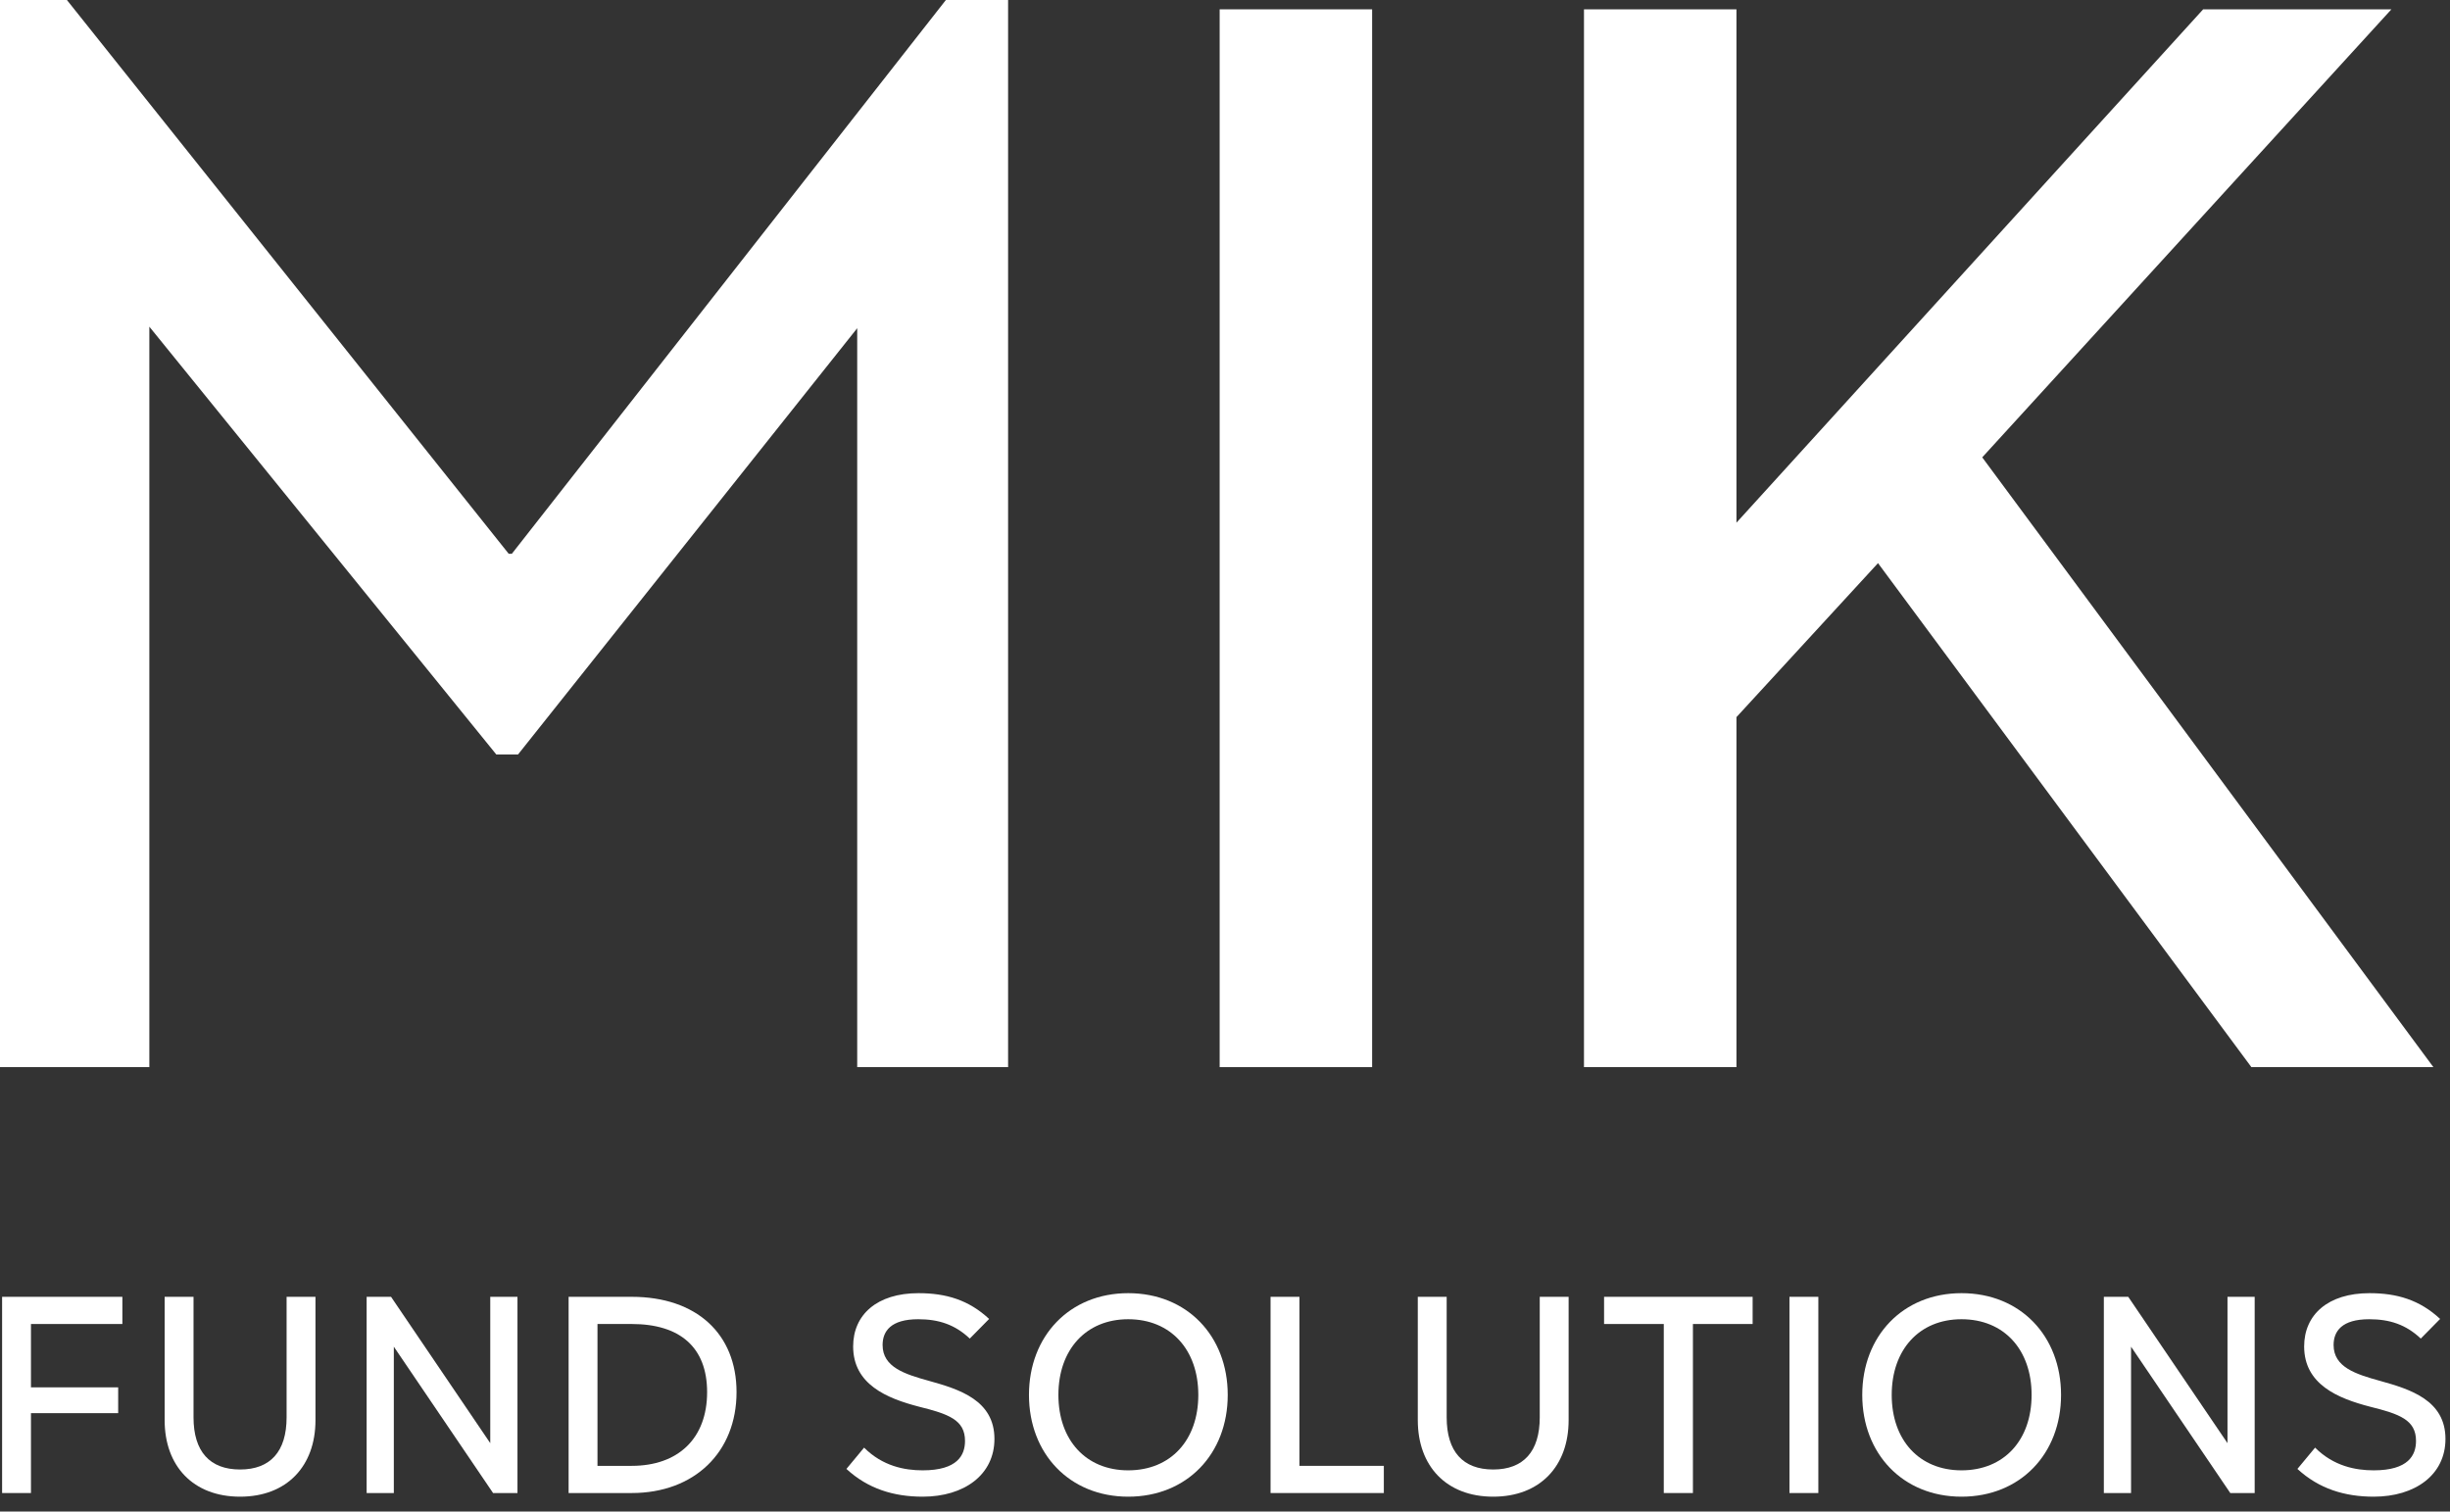
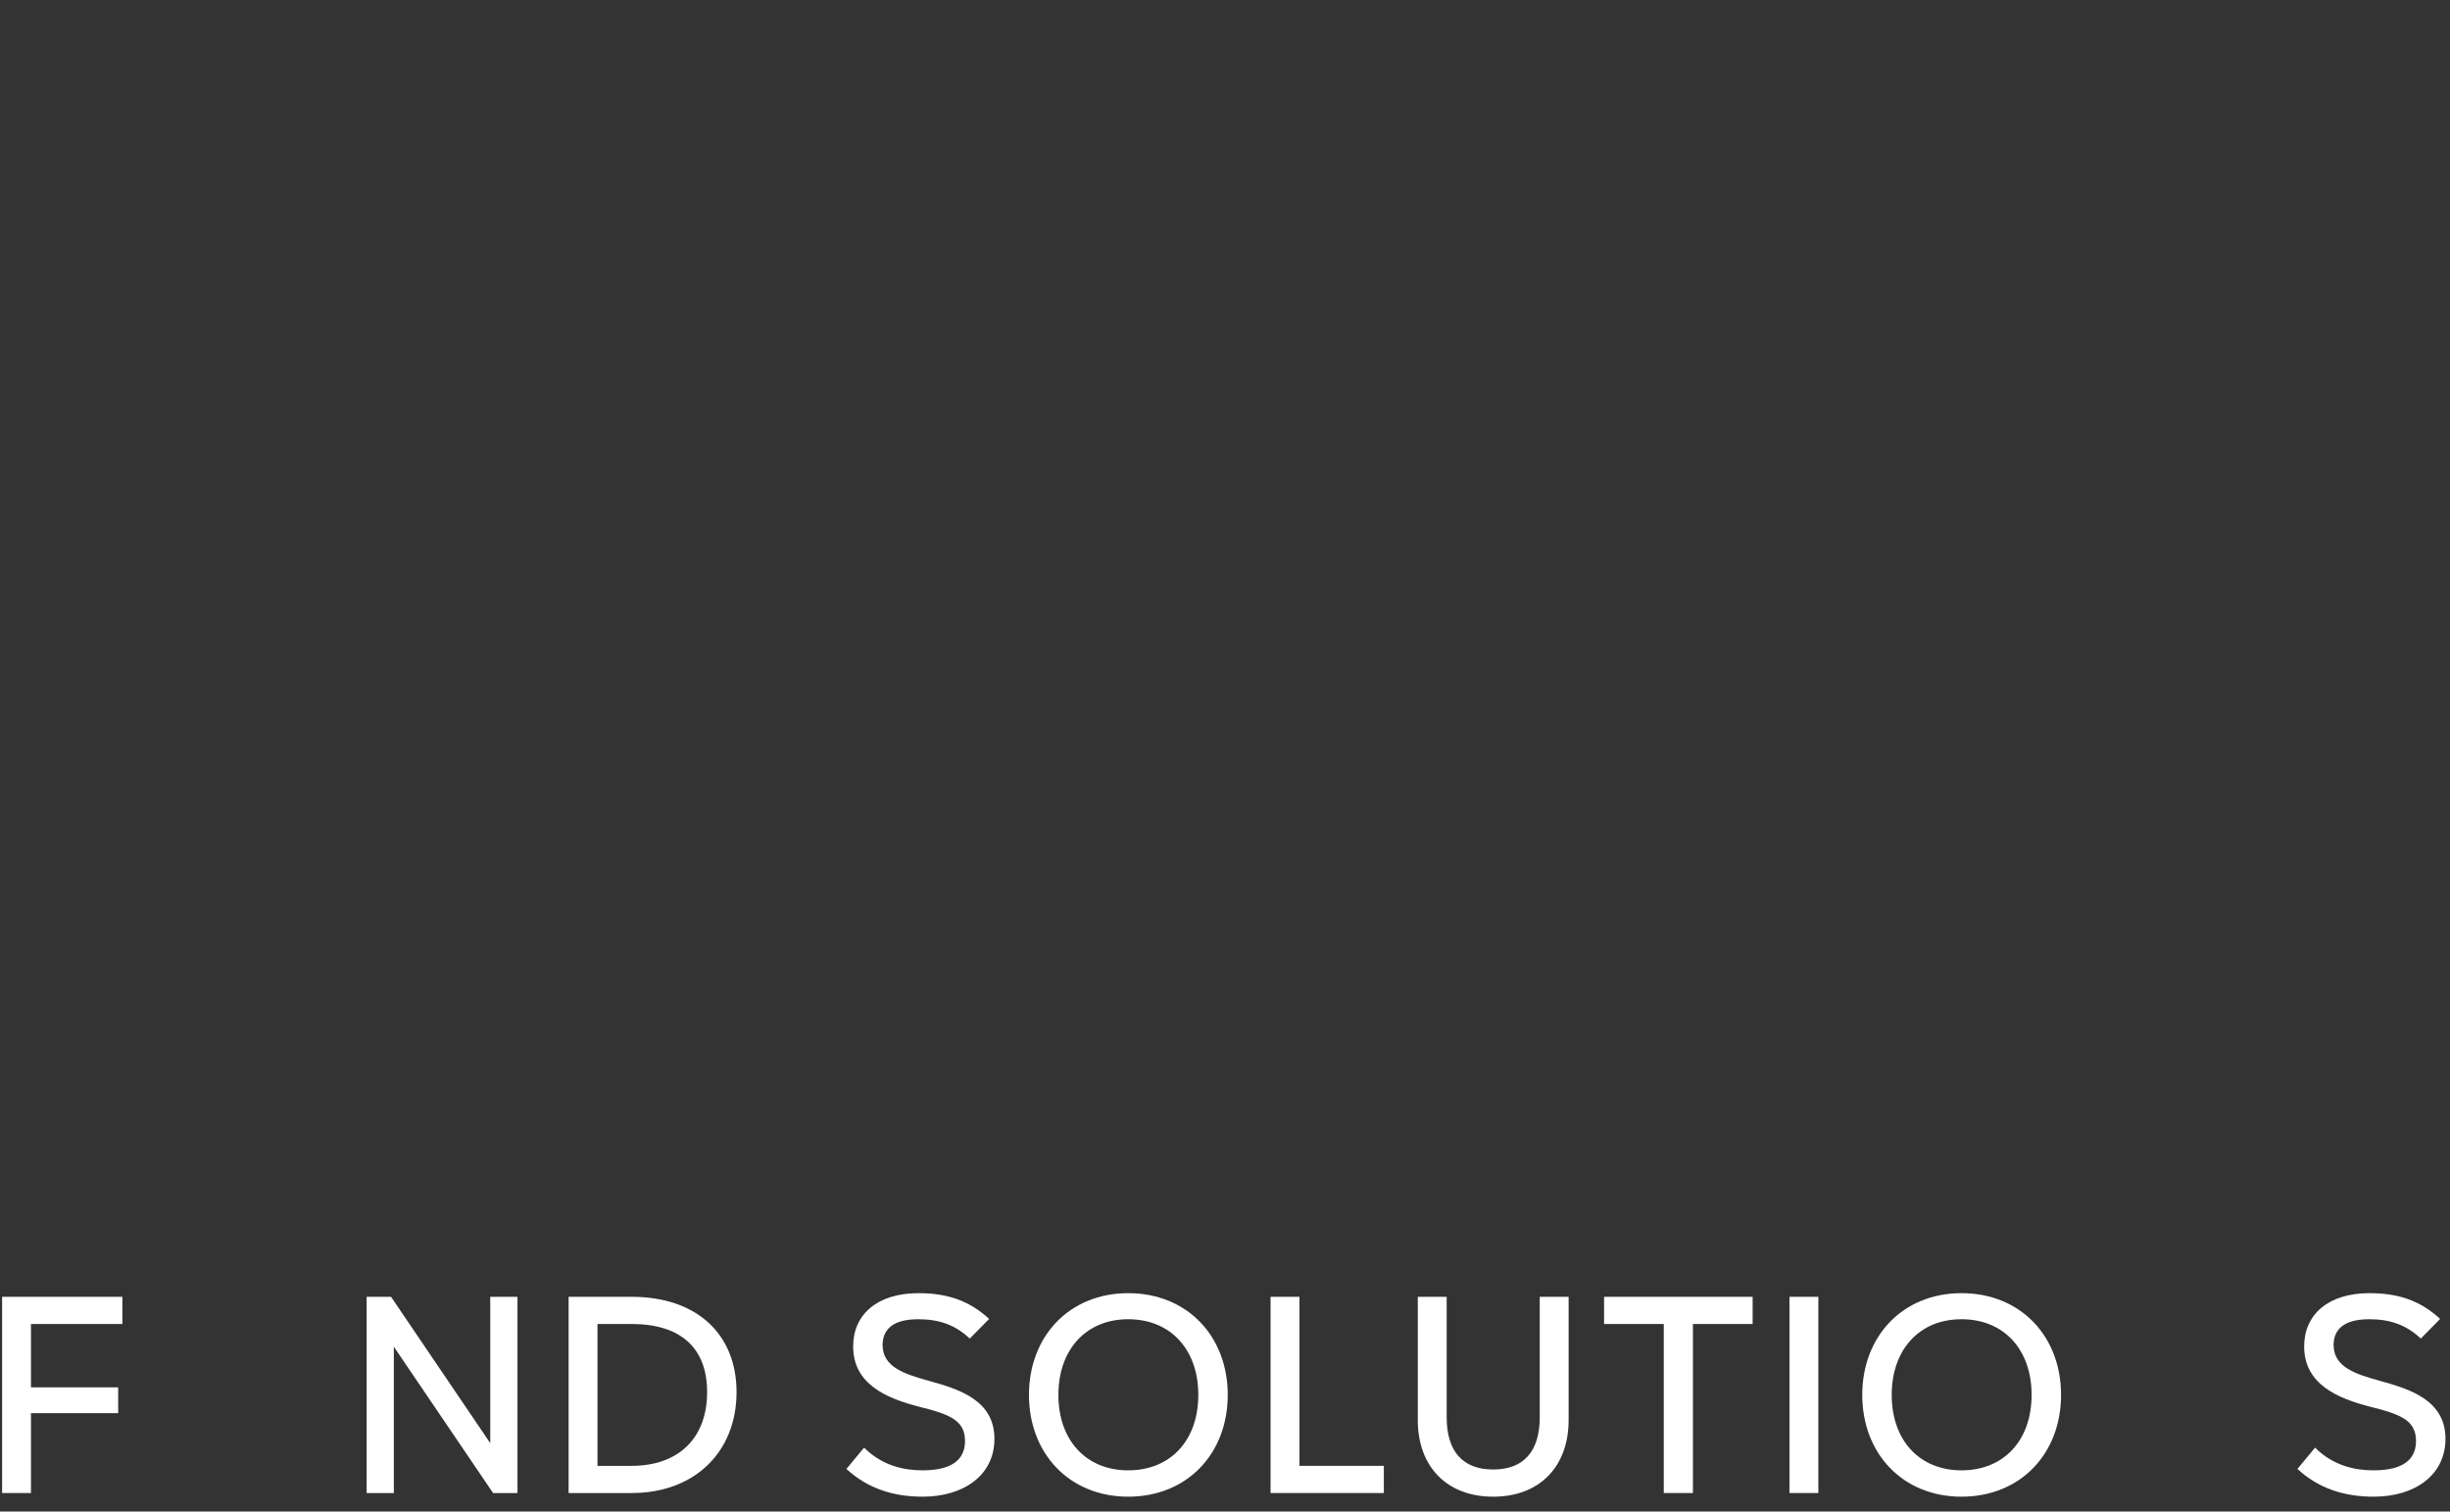
<svg xmlns="http://www.w3.org/2000/svg" width="94" height="58" viewBox="0 0 94 58" fill="none">
  <rect x="0" y="0" width="94" height="58" fill="#333333" stroke="none" />
  <path d="M92.879 51.362C92.309 50.824 91.685 50.62 90.9 50.62C89.846 50.62 89.534 51.083 89.534 51.61C89.534 52.459 90.383 52.728 91.319 52.986C92.481 53.309 93.826 53.729 93.826 55.213C93.826 56.59 92.664 57.429 91.072 57.429C89.964 57.429 88.974 57.128 88.146 56.364L88.824 55.547C89.534 56.256 90.373 56.418 91.072 56.418C92.406 56.418 92.696 55.837 92.696 55.288C92.696 54.482 92.061 54.256 90.932 53.976C89.684 53.653 88.404 53.115 88.404 51.663C88.404 50.448 89.319 49.62 90.91 49.62C91.965 49.62 92.836 49.878 93.621 50.609L92.879 51.362Z" fill="white" />
-   <path d="M86.506 49.76V57.289H85.57L81.763 51.674V57.289H80.719V49.76H81.655L85.463 55.375V49.76H86.506Z" fill="white" />
  <path d="M75.258 49.62C77.517 49.62 79.077 51.265 79.077 53.524C79.077 55.783 77.517 57.429 75.258 57.429C73.01 57.429 71.45 55.783 71.45 53.524C71.45 51.265 73.01 49.62 75.258 49.62ZM75.258 50.62C73.634 50.62 72.58 51.792 72.58 53.524C72.58 55.256 73.634 56.418 75.258 56.418C76.893 56.418 77.947 55.256 77.947 53.524C77.947 51.792 76.893 50.62 75.258 50.62Z" fill="white" />
  <path d="M69.765 49.76V57.289H68.657V49.76H69.765Z" fill="white" />
  <path d="M61.544 49.76H67.244V50.803H64.953V57.289H63.835V50.803H61.544V49.76Z" fill="white" />
  <path d="M60.184 49.76V54.493C60.184 56.257 59.087 57.429 57.29 57.429C55.494 57.429 54.397 56.257 54.397 54.493V49.76H55.505V54.385C55.505 55.697 56.128 56.386 57.29 56.386C58.452 56.386 59.076 55.697 59.076 54.385V49.76H60.184Z" fill="white" />
  <path d="M49.856 49.76V56.246H53.094V57.289H48.748V49.76H49.856Z" fill="white" />
  <path d="M43.286 49.62C45.545 49.62 47.105 51.265 47.105 53.524C47.105 55.783 45.545 57.429 43.286 57.429C41.038 57.429 39.479 55.783 39.479 53.524C39.479 51.265 41.038 49.62 43.286 49.62ZM43.286 50.62C41.662 50.62 40.608 51.792 40.608 53.524C40.608 55.256 41.662 56.418 43.286 56.418C44.921 56.418 45.976 55.256 45.976 53.524C45.976 51.792 44.921 50.62 43.286 50.62Z" fill="white" />
  <path d="M37.208 51.362C36.638 50.824 36.014 50.62 35.229 50.62C34.175 50.62 33.863 51.083 33.863 51.61C33.863 52.459 34.712 52.728 35.648 52.986C36.81 53.309 38.154 53.729 38.154 55.213C38.154 56.59 36.993 57.429 35.401 57.429C34.293 57.429 33.303 57.128 32.475 56.364L33.153 55.547C33.863 56.256 34.702 56.418 35.401 56.418C36.735 56.418 37.025 55.837 37.025 55.288C37.025 54.482 36.39 54.256 35.261 53.976C34.013 53.653 32.733 53.115 32.733 51.663C32.733 50.448 33.647 49.62 35.239 49.62C36.294 49.62 37.165 49.878 37.95 50.609L37.208 51.362Z" fill="white" />
  <path d="M21.816 49.76H24.236C26.721 49.76 28.259 51.18 28.259 53.417C28.259 55.719 26.646 57.289 24.236 57.289H21.816V49.76ZM22.924 50.803V56.246H24.236C26.011 56.246 27.13 55.203 27.13 53.417C27.13 51.685 26.076 50.803 24.236 50.803H22.924Z" fill="white" />
  <path d="M19.854 49.76V57.289H18.918L15.11 51.674V57.289H14.067V49.76H15.003L18.81 55.375V49.76H19.854Z" fill="white" />
-   <path d="M12.104 49.76V54.493C12.104 56.257 11.007 57.429 9.211 57.429C7.414 57.429 6.317 56.257 6.317 54.493V49.76H7.425V54.385C7.425 55.697 8.049 56.386 9.211 56.386C10.372 56.386 10.996 55.697 10.996 54.385V49.76H12.104Z" fill="white" />
  <path d="M4.534 54.224H1.188V57.289H0.081V49.76H4.695V50.803H1.188V53.234H4.534V54.224Z" fill="white" />
-   <path d="M86.38 40.947L72.054 21.608L66.623 27.517V40.947H60.773V0.358H66.623V20.056L84.529 0.358H91.752L76.053 17.549L93.363 40.947H86.38Z" fill="white" />
-   <path d="M46.795 40.947V0.358H52.645V40.947H46.795Z" fill="white" />
-   <path d="M36.291 0H38.678V40.947H32.889V12.594L19.876 28.949H19.041L5.73 12.535V40.947H0V0H2.567L19.518 21.249H19.638L36.291 0Z" fill="white" />
</svg>